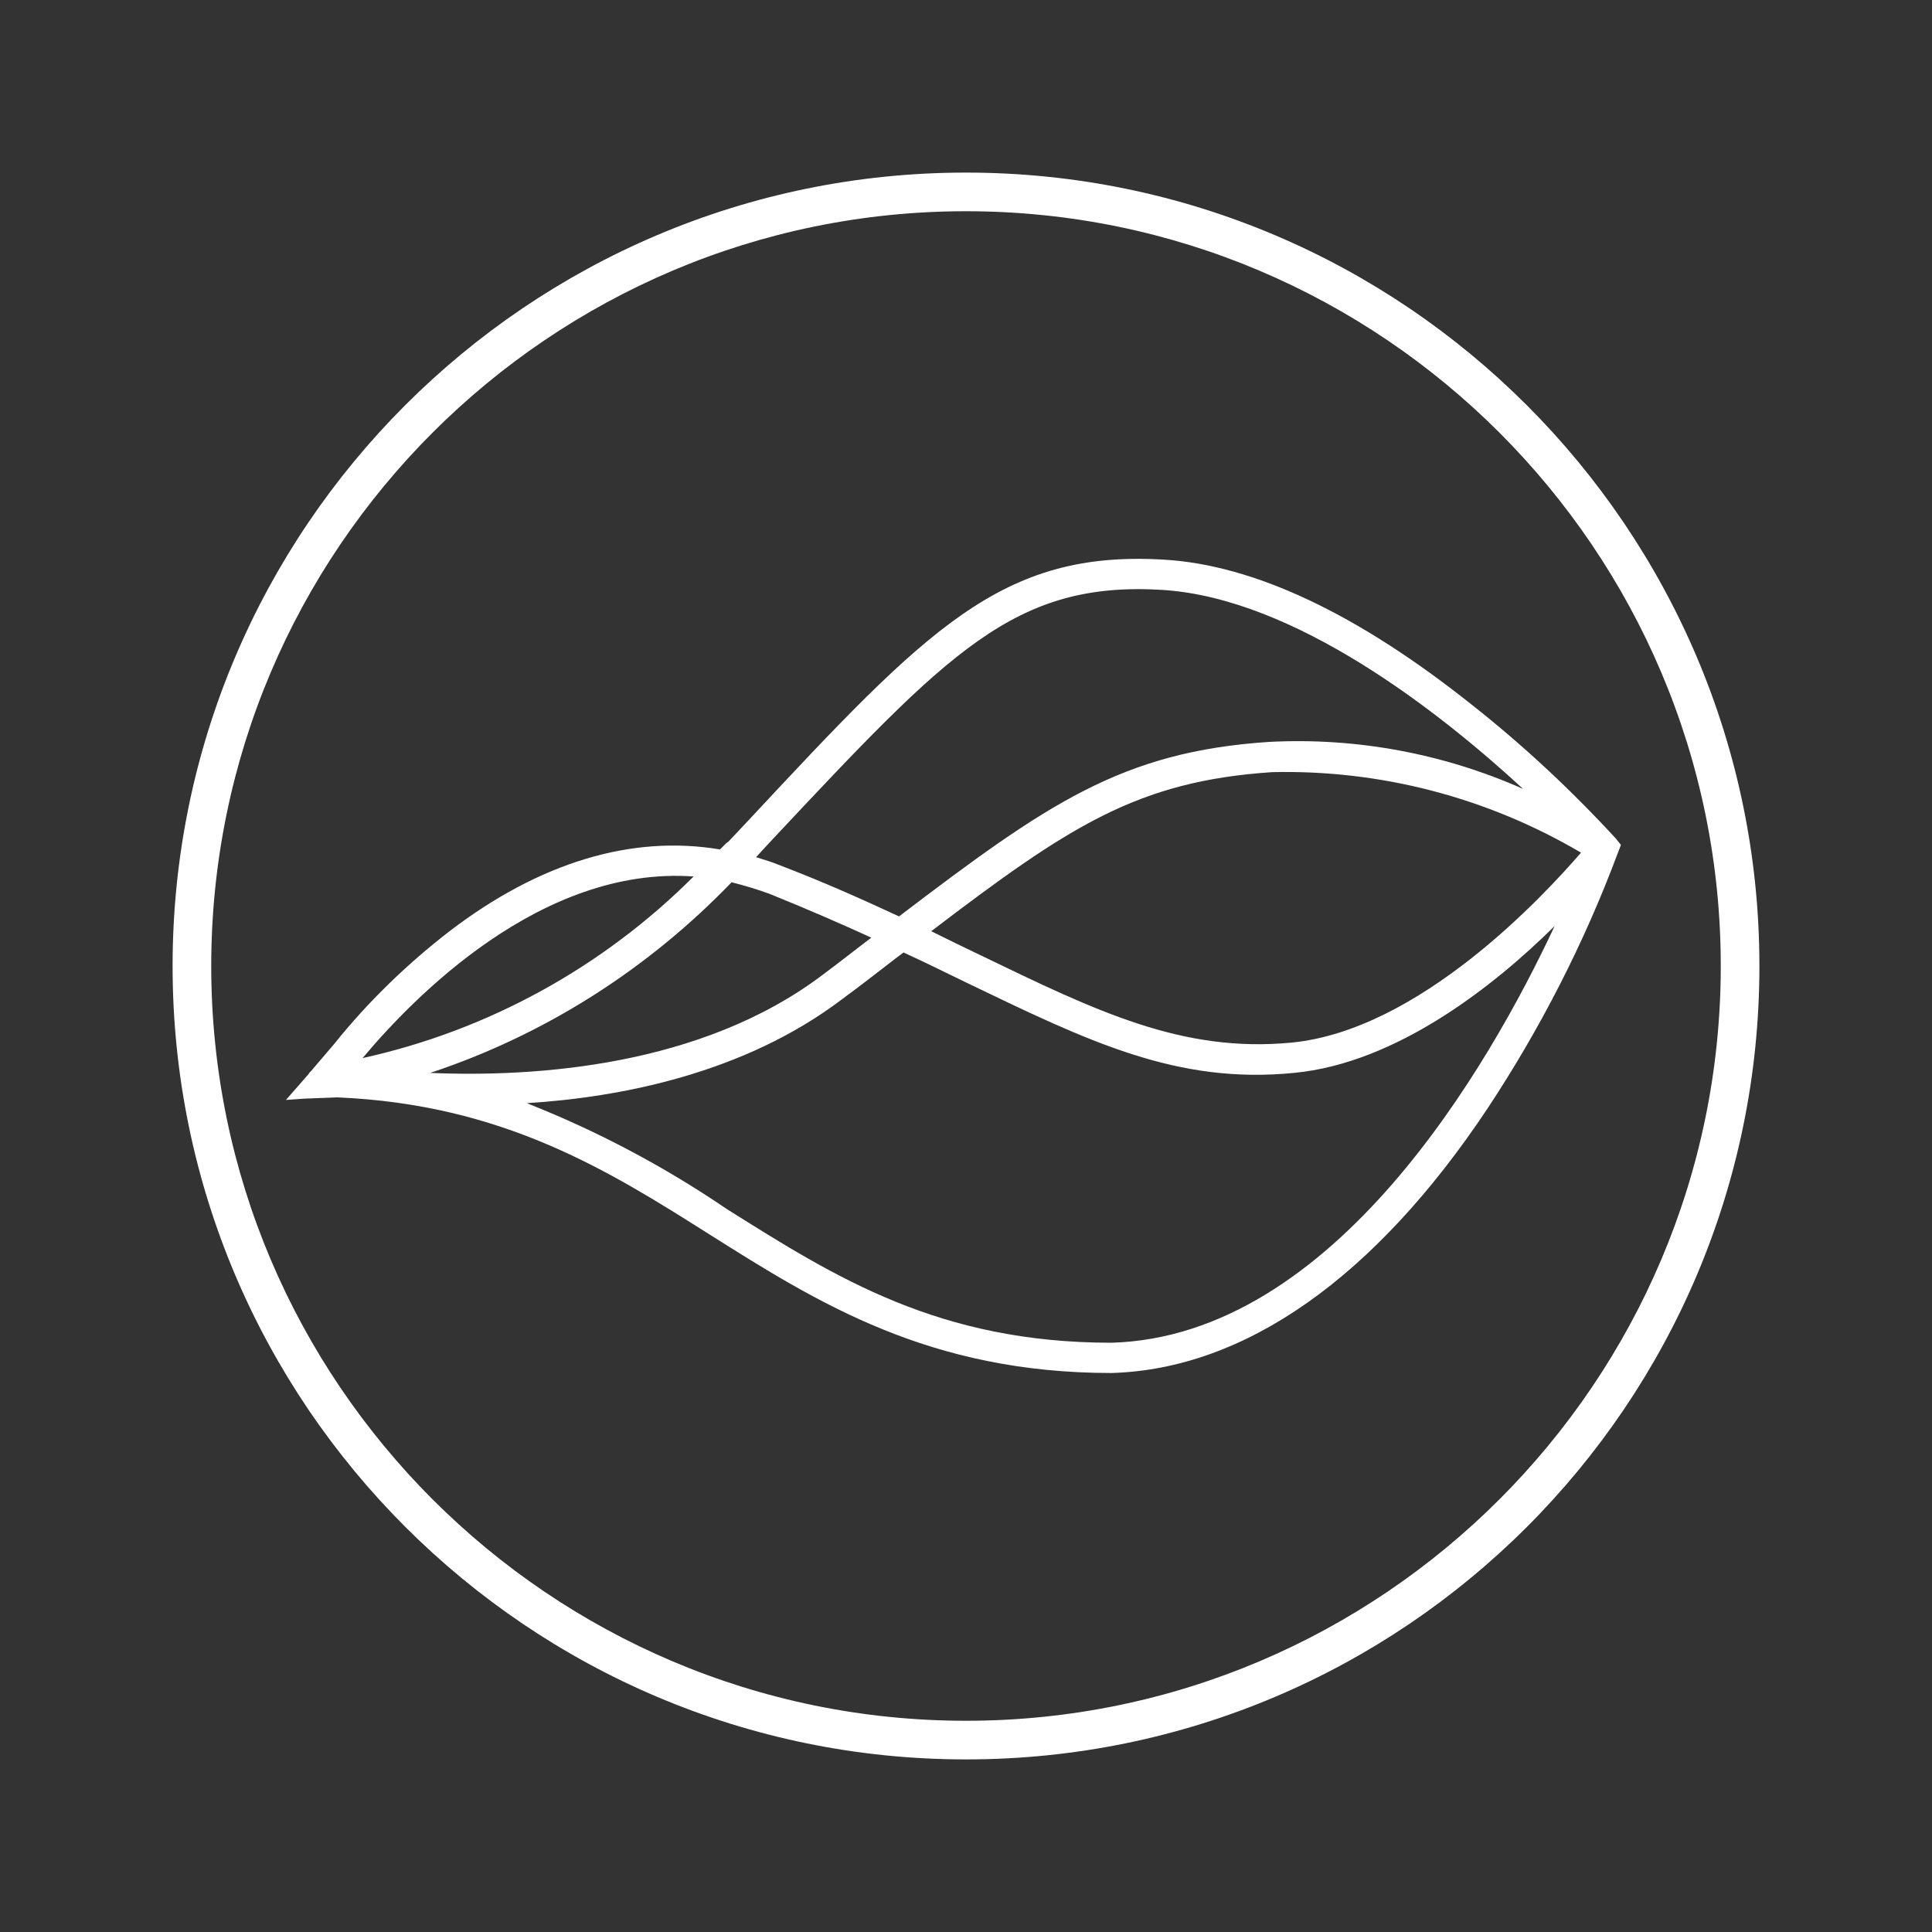
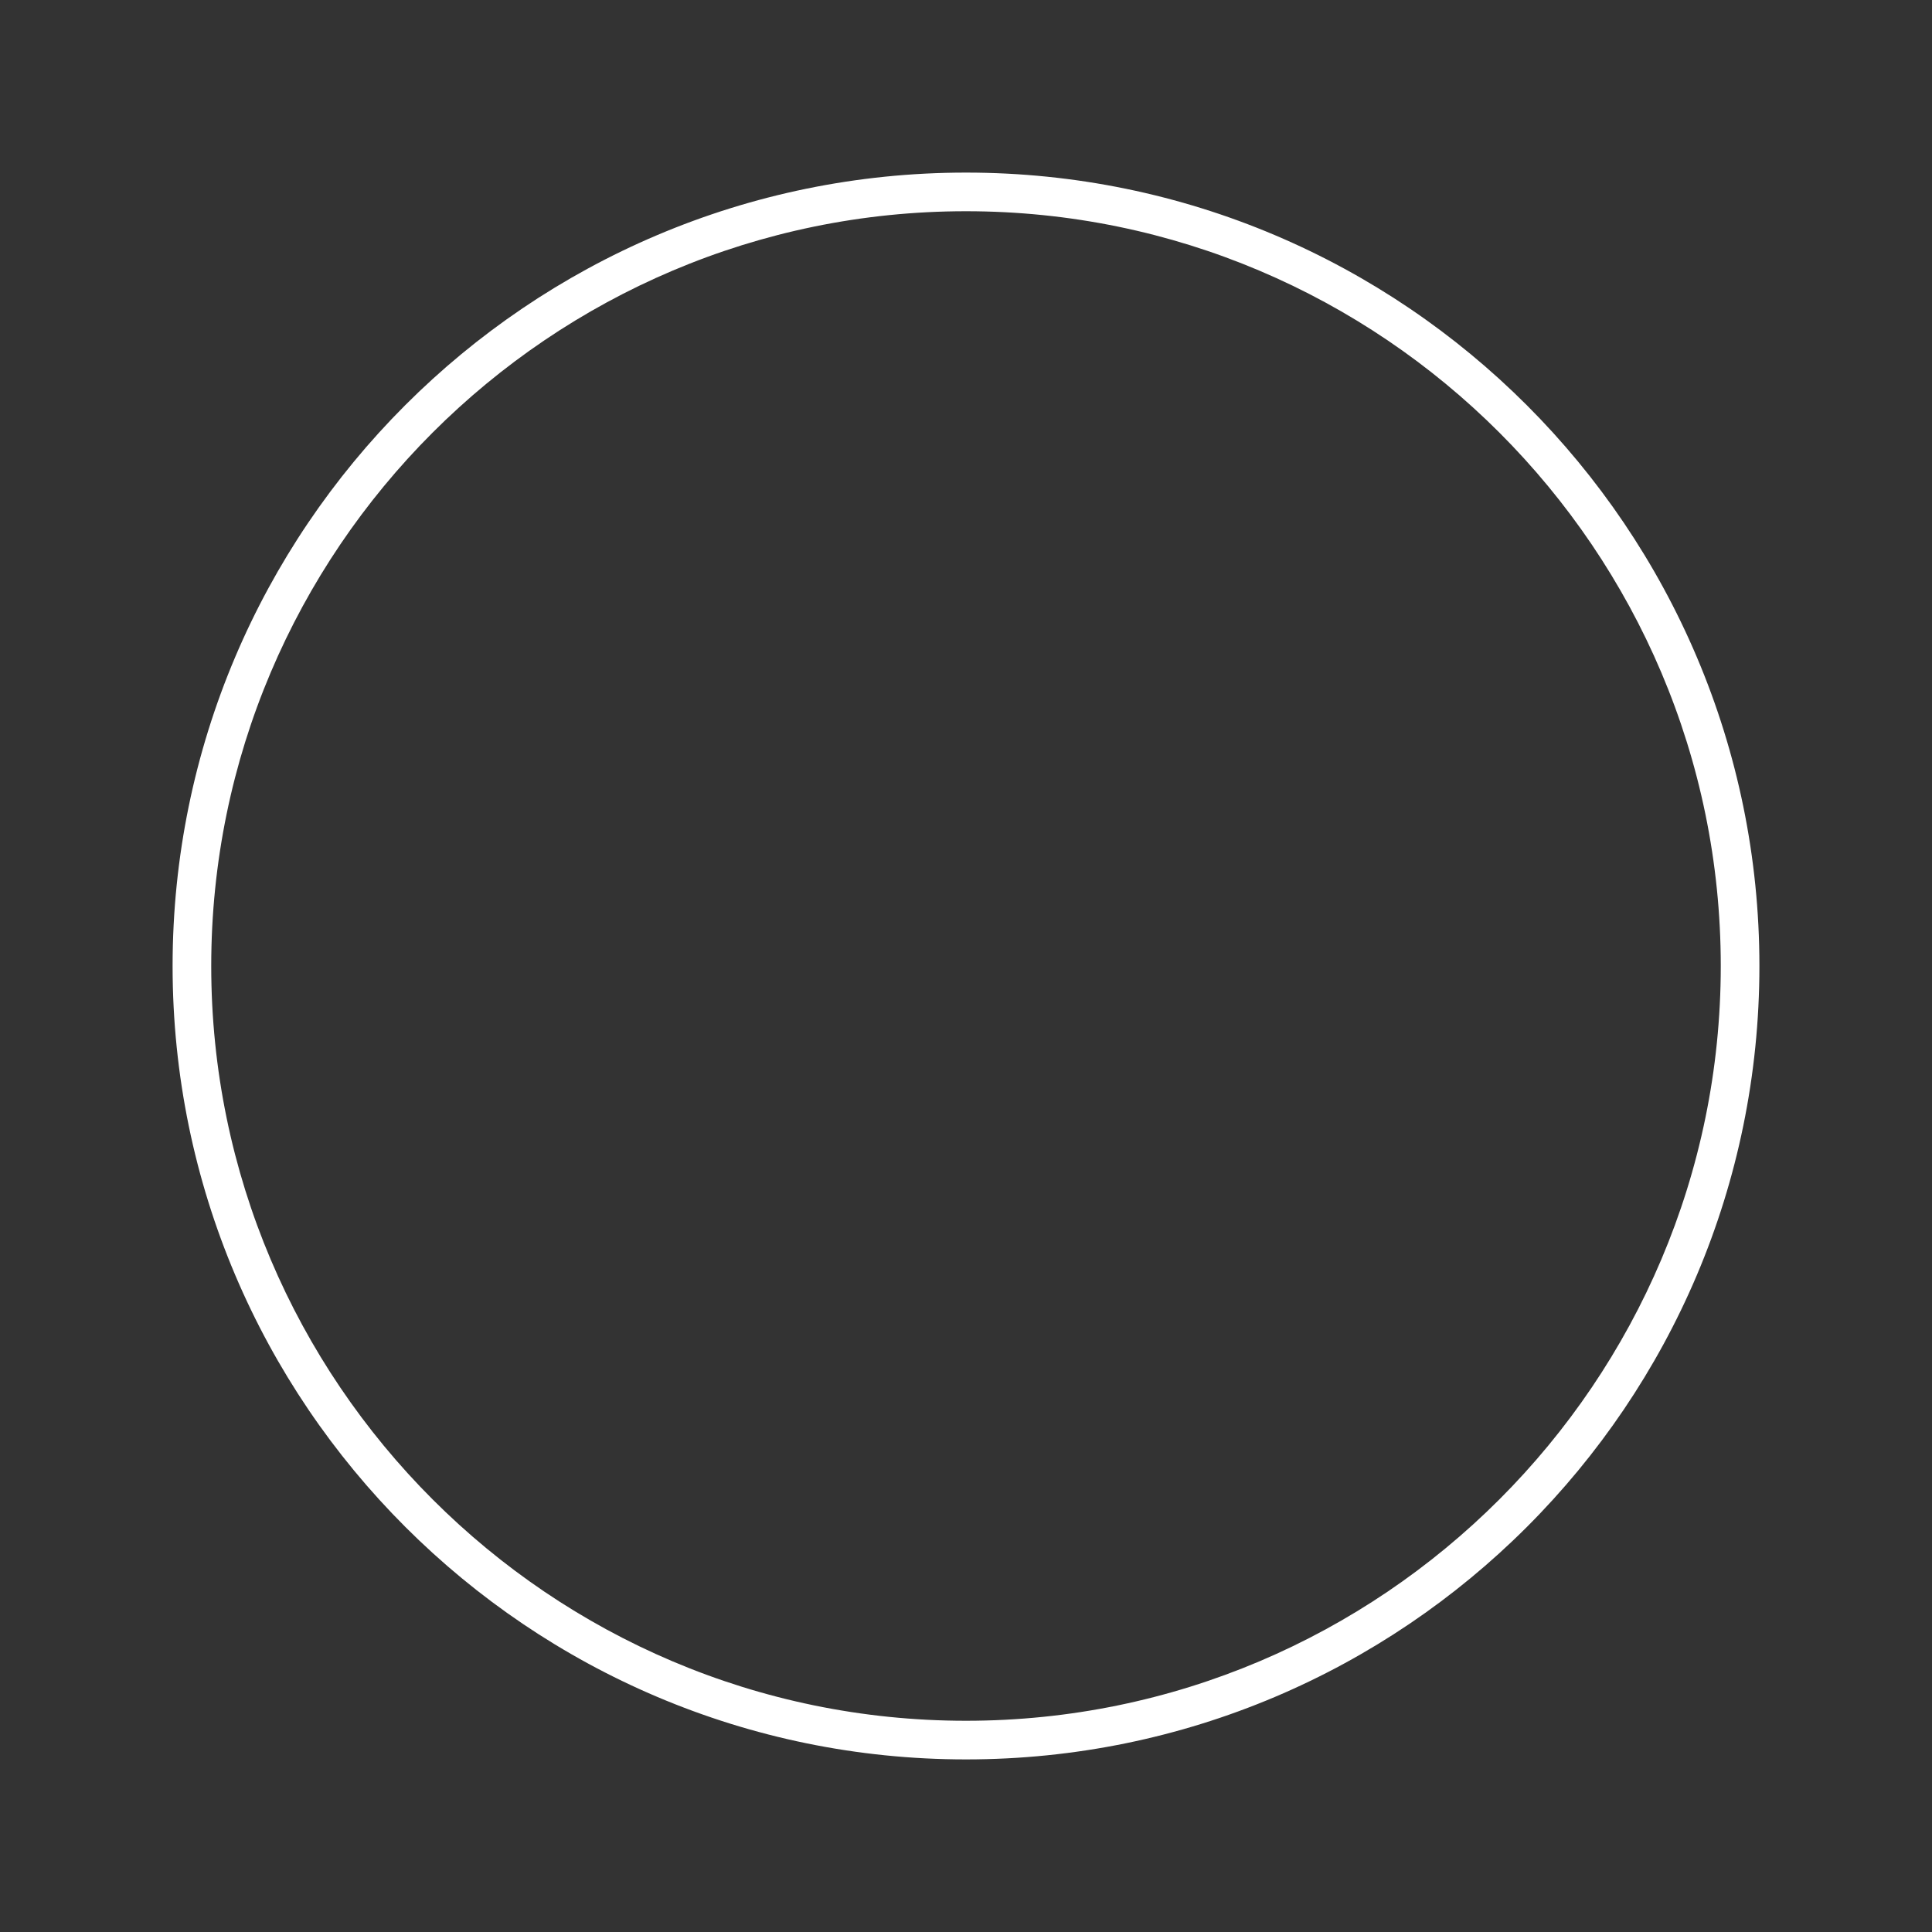
<svg xmlns="http://www.w3.org/2000/svg" version="1.1" id="Layer_1" x="0px" y="0px" viewBox="0 0 300 300" style="enable-background:new 0 0 300 300;" xml:space="preserve">
  <rect x="0" y="0" width="300" height="300" fill="#333333" stroke="none" />
  <style type="text/css">
	.st0{fill:#FFFFFF;}
</style>
  <g id="Path_29">
    <path class="st0" d="M150,273.2C82.1,273.2,26.8,218,26.8,150C26.8,82.1,82,26.8,150,26.8S273.2,82.1,273.2,150   C273.2,218,218,273.2,150,273.2z M150,32.8C85.4,32.8,32.8,85.4,32.8,150S85.4,267.2,150,267.2S267.2,214.6,267.2,150   S214.6,32.8,150,32.8z" />
  </g>
-   <path id="Path_30" class="st0" d="M172.6,208.5c-26.8,0-42.8-10.1-59.8-20.8c-9.7-6.6-20.1-12.1-31-16.4  c14.5-0.9,33.7-4.6,48.9-16.1c3-2.2,5.8-4.4,8.4-6.4c0.4-0.3,0.8-0.6,1.2-0.9c3.5,1.6,6.7,3.2,9.8,4.7c18.9,9.1,32.6,15.8,50.8,14  c16-1.5,31.2-13.6,40.5-22.8C231.2,165.6,207.1,207.5,172.6,208.5L172.6,208.5z M107.7,136.1c-14.1,14.1-31.9,23.9-51.4,28.2  C64.1,155,84,134.4,107.7,136.1L107.7,136.1z M66.8,166.6c17.8-5.9,33.8-16.1,46.8-29.6c2,0.5,4,1.1,5.9,1.8  c5.7,2.3,11,4.6,15.8,6.8c-2.4,1.8-4.9,3.8-7.6,5.8C108.9,165.6,83.1,167.3,66.8,166.6L66.8,166.6z M180.5,91.6  c20.6,1.3,43.1,19,56,30.9c-12.4-5.5-25.9-8-39.4-7.3c-22.9,1.5-34.5,9.6-57.5,27.1c-5.6-2.6-11.6-5.3-18.4-7.9  c-1.2-0.5-2.5-0.9-3.8-1.3l2.4-2.6C147.3,101.2,157.5,90.2,180.5,91.6L180.5,91.6z M245.5,132.4c-5.8,6.7-25.1,27.6-45,29.5  c-16.9,1.6-30.1-4.8-48.3-13.6c-2.5-1.2-5-2.4-7.6-3.7c21.4-16.3,32-23.3,52.9-24.7C214.3,119.5,230.9,123.8,245.5,132.4  L245.5,132.4z M250.9,130.2L250.9,130.2L250.9,130.2c-6.9-7.5-14.4-14.5-22.4-20.8c-17.7-14.1-33.8-21.7-47.8-22.5  c-25.2-1.5-36.7,10.7-64.4,40.4l-3.2,3.4c-0.2,0.1-0.3,0.2-0.5,0.4c-0.3,0.3-0.5,0.5-0.8,0.8c-13.7-2.3-28,2-42,12.7  c-6.6,5.1-12.7,11-17.9,17.5l-3.5,4.1c-0.2,0.2-0.4,0.4-0.5,0.6l-3.5,4l2.8-0.2c0,0,2.4-0.1,5.2-0.2c25.7,1.1,42,11.3,57.8,21.3  c16.8,10.6,34.1,21.5,62.4,21.5c20.7-0.6,40.9-14.8,58.4-41.1c8.2-12.4,15-25.7,20.2-39.6l0.5-1.3L250.9,130.2z" />
</svg>